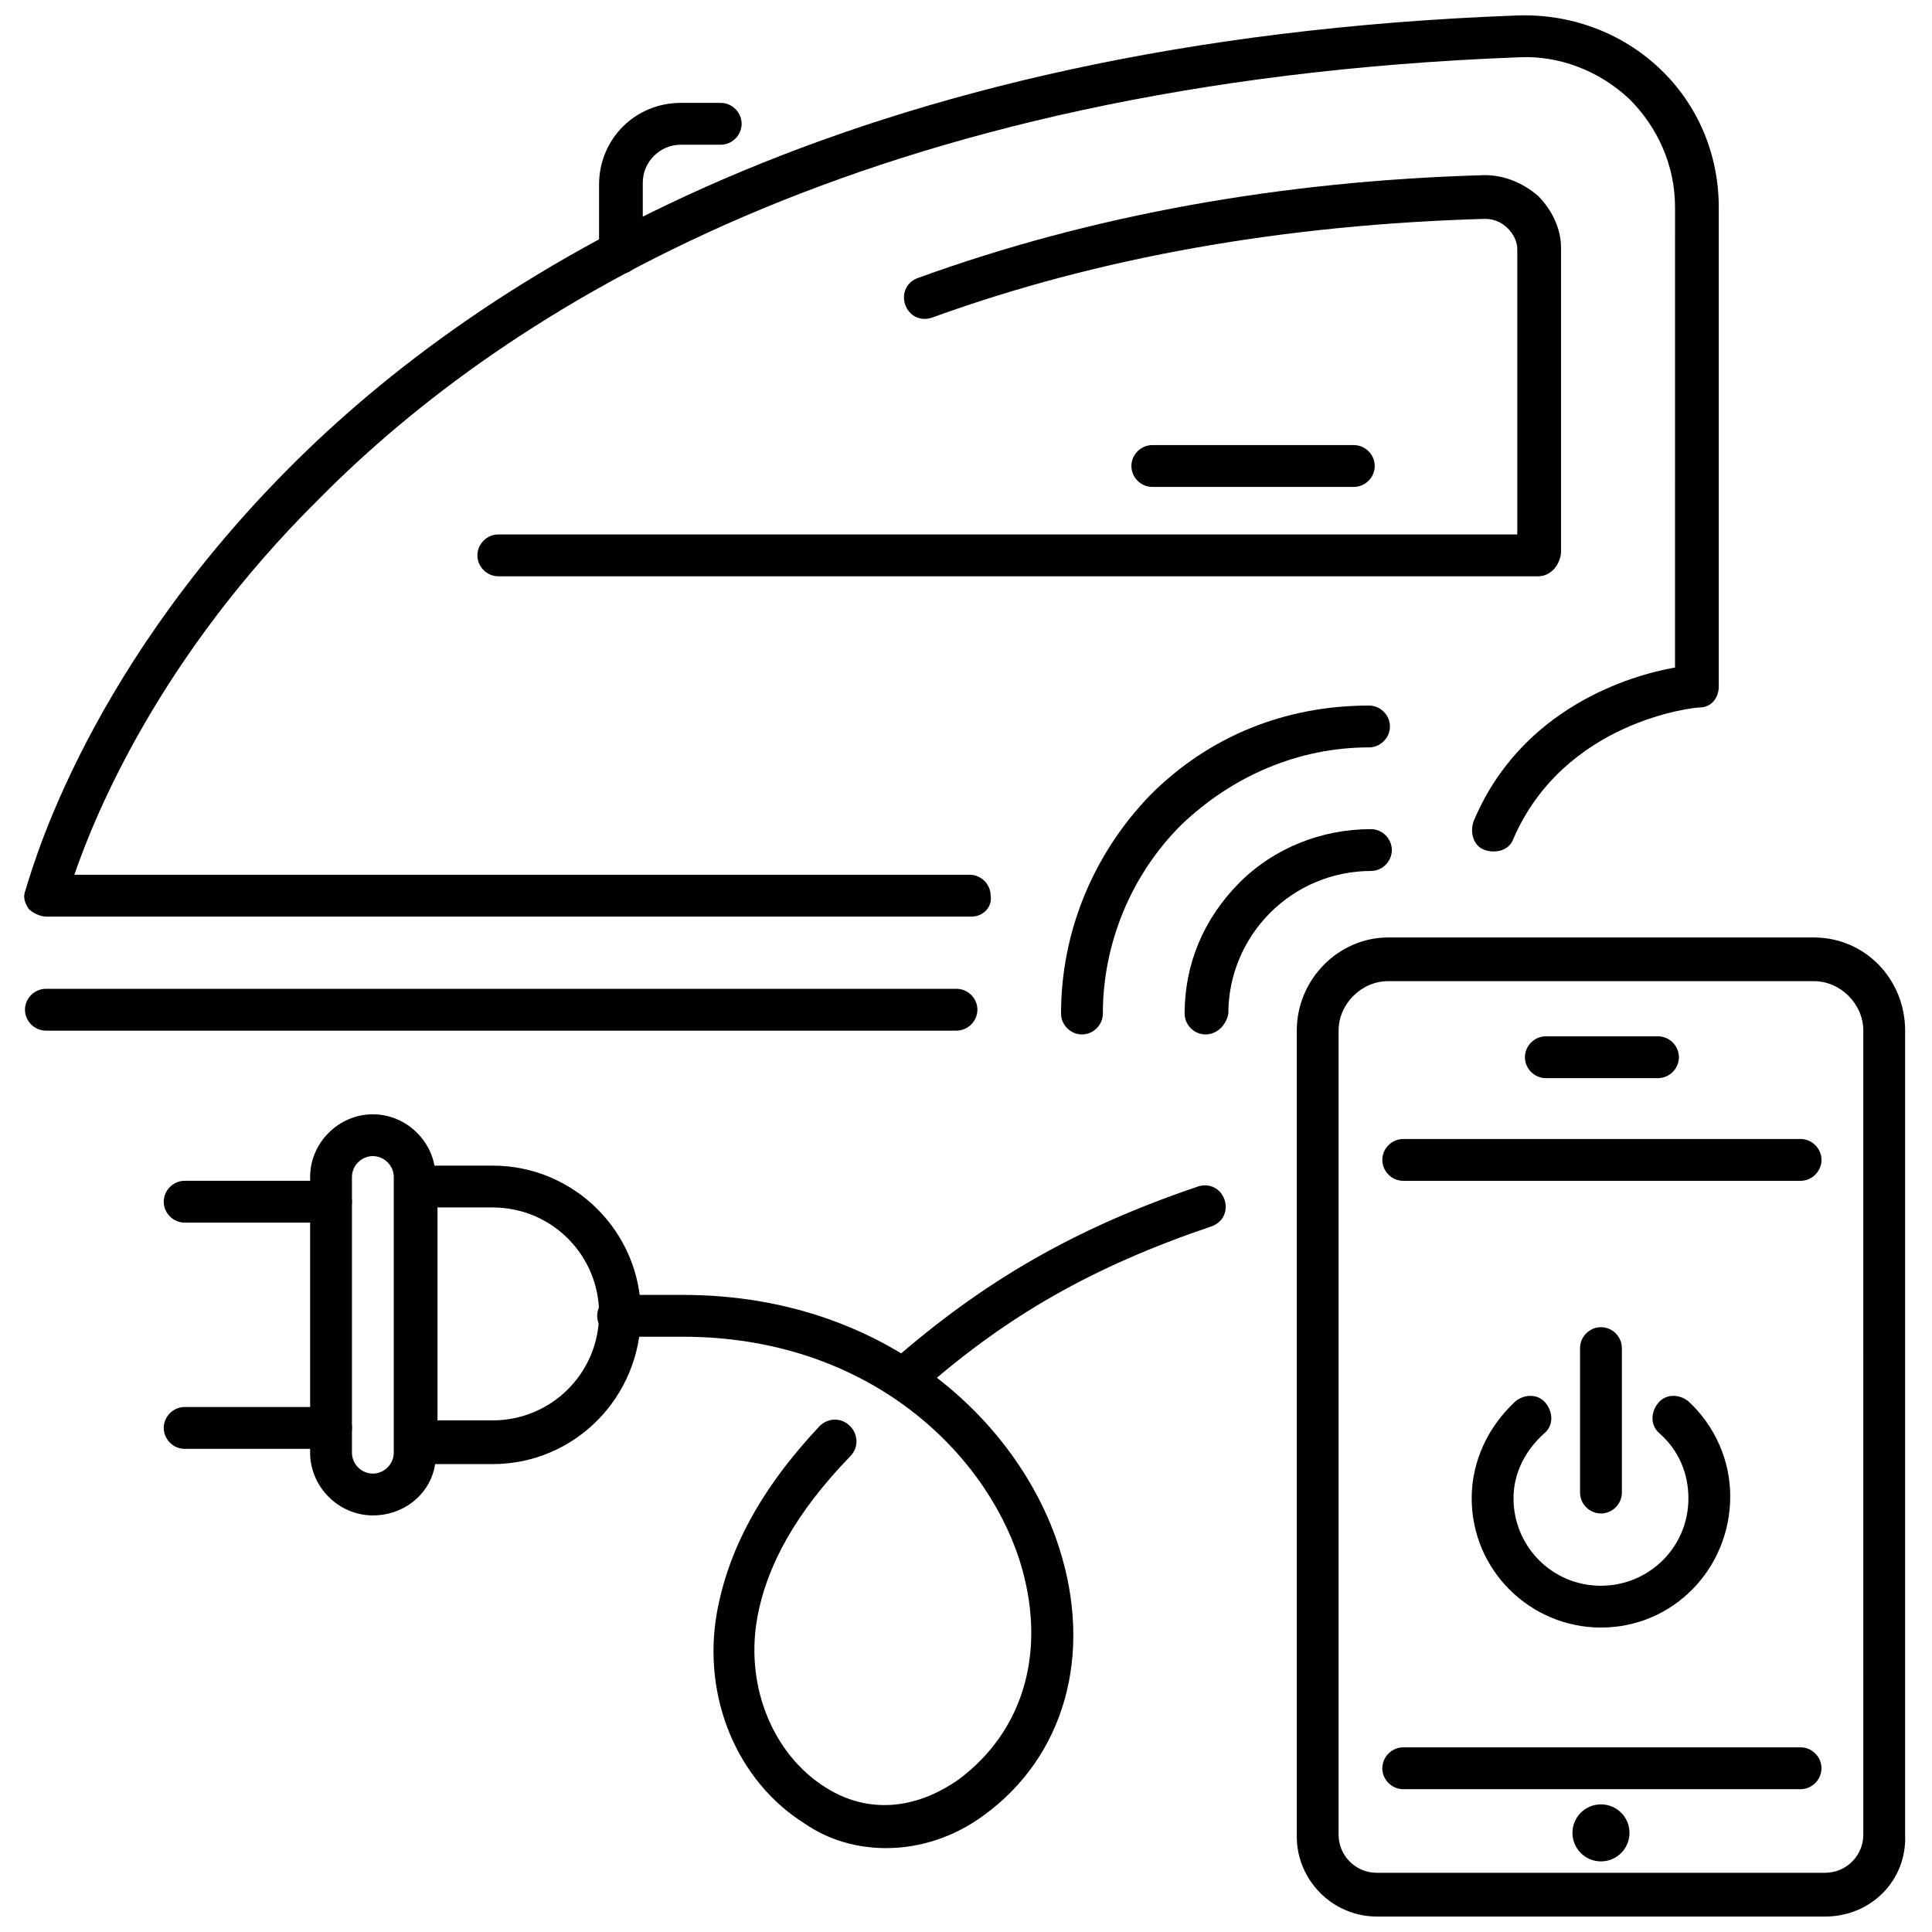
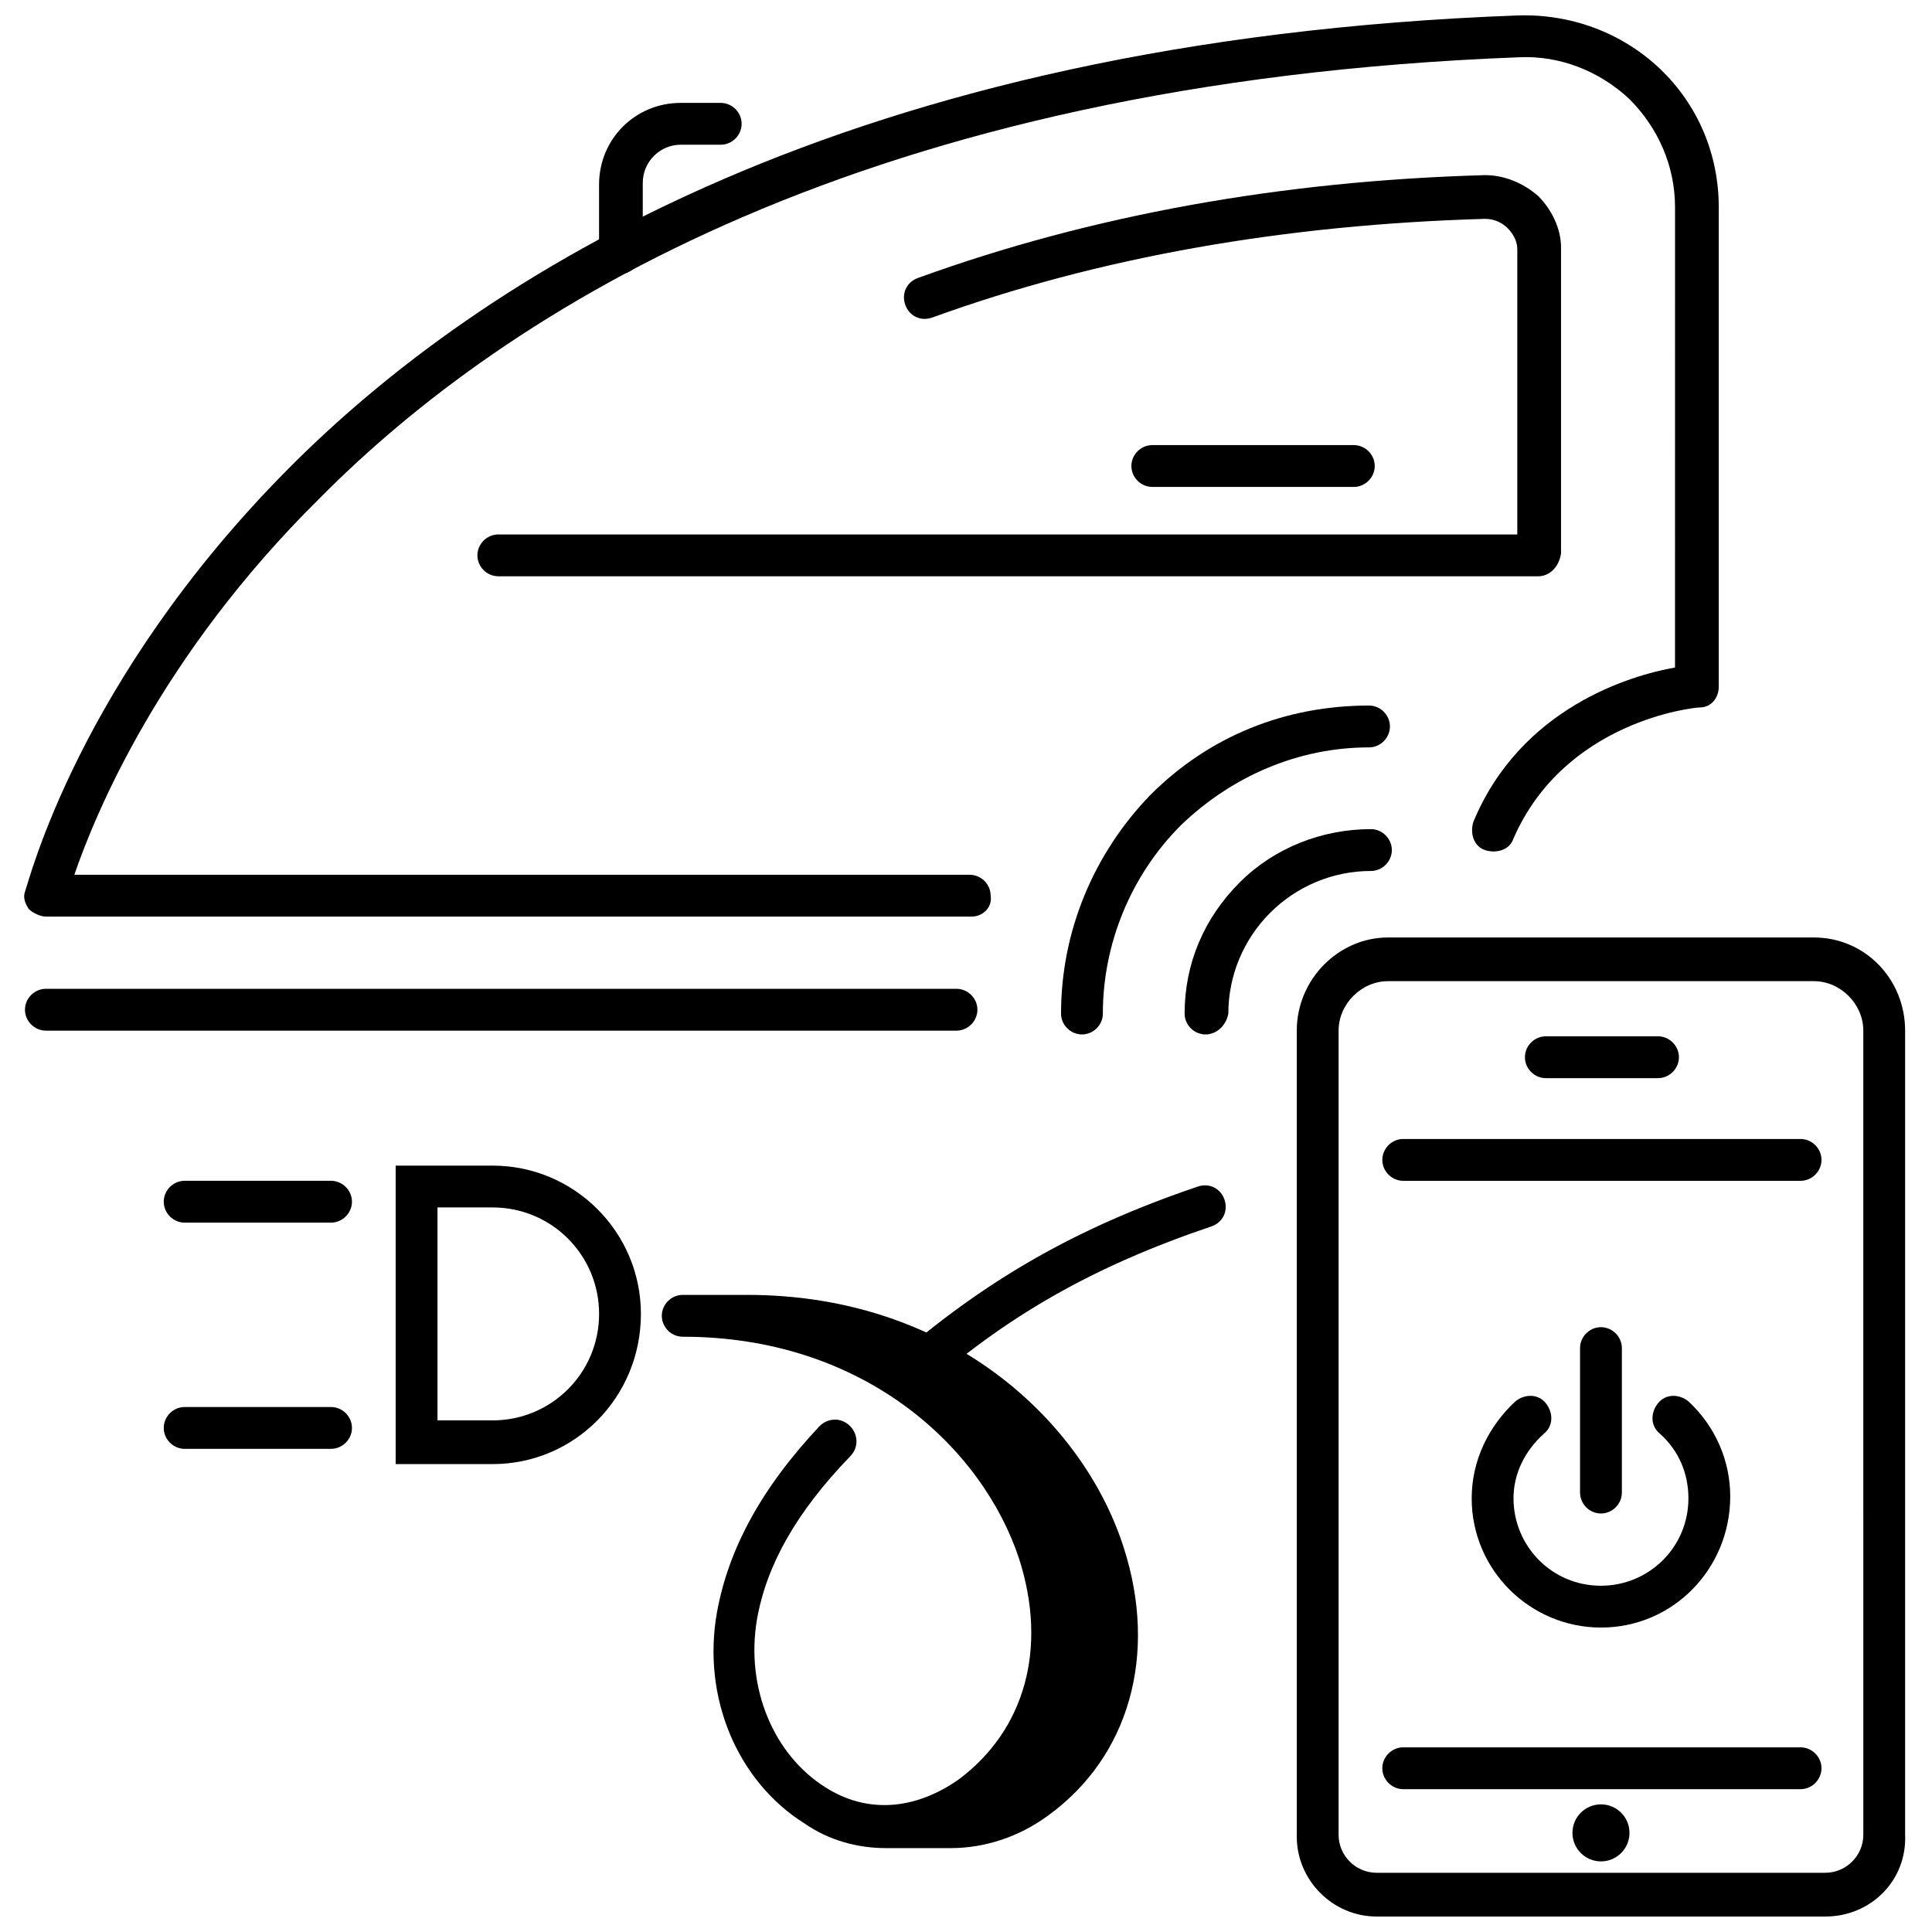
<svg xmlns="http://www.w3.org/2000/svg" width="800px" height="800px" version="1.1" viewBox="144 144 512 512">
  <defs>
    <clipPath id="b">
      <path d="m150 148.09h450v238.91h-450z" />
    </clipPath>
    <clipPath id="a">
      <path d="m487 392h162v259.9h-162z" />
    </clipPath>
  </defs>
  <path d="m231.73 468.01h-38.793c-3.023 0-5.543-2.519-5.543-5.543s2.519-5.543 5.543-5.543h38.793c3.023 0 5.543 2.519 5.543 5.543s-2.519 5.543-5.543 5.543z" />
  <path d="m231.73 527.96h-38.793c-3.023 0-5.543-2.519-5.543-5.543s2.519-5.543 5.543-5.543h38.793c3.023 0 5.543 2.519 5.543 5.543s-2.519 5.543-5.543 5.543z" />
-   <path d="m242.81 545.6c-9.07 0-16.625-7.559-16.625-16.625v-73.051c0-9.07 7.559-16.625 16.625-16.625 9.07 0 16.625 7.559 16.625 16.625v73.051c0.508 9.07-7.051 16.625-16.625 16.625zm0-95.219c-3.023 0-5.543 2.519-5.543 5.543v73.051c0 3.023 2.519 5.543 5.543 5.543 3.023 0 5.543-2.519 5.543-5.543v-73.051c0-3.023-2.519-5.543-5.543-5.543z" />
  <path d="m274.55 532h-25.695v-79.098h25.695c21.664 0 39.297 17.633 39.297 39.297 0 22.168-17.633 39.801-39.297 39.801zm-14.609-11.586h14.609c15.617 0 28.215-12.594 28.215-28.215 0-15.617-12.594-28.215-28.215-28.215h-14.609z" />
  <g clip-path="url(#b)">
    <path d="m401.51 386.9h-245.36c-1.512 0-3.527-1.008-4.535-2.016-1.008-1.512-1.512-3.023-1.008-4.535 1.008-2.516 14.105-55.922 69.523-111.84 50.887-51.387 148.62-113.86 325.96-120.41 14.105-0.504 27.711 4.535 37.785 14.105 10.078 9.574 15.617 22.672 15.617 36.777v126.96c0 3.023-2.016 5.543-5.039 5.543-1.512 0-35.77 3.527-49.375 34.762-1.008 3.023-4.535 4.031-7.559 3.023s-4.031-4.535-3.023-7.559c12.594-30.23 41.816-38.793 53.402-40.809l0.008-121.92c0-11.082-4.535-21.16-12.09-28.719-8.062-7.559-18.641-11.586-29.223-11.082-173.31 6.551-268.53 67.008-317.9 116.89-42.32 41.816-59.449 83.633-64.992 99.754h237.29c3.023 0 5.543 2.519 5.543 5.543 0.504 3.019-2.016 5.539-5.035 5.539z" />
  </g>
  <path d="m397.48 417.13h-241.32c-3.023 0-5.543-2.519-5.543-5.543 0-3.023 2.519-5.543 5.543-5.543h241.32c3.023 0 5.543 2.519 5.543 5.543-0.004 3.023-2.519 5.543-5.543 5.543z" />
  <path d="m551.64 296.72h-275.58c-3.023 0-5.543-2.519-5.543-5.543 0-3.023 2.519-5.543 5.543-5.543h270.04v-75.57c0-2.016-1.008-4.031-2.519-5.543s-3.527-2.519-6.047-2.519c-52.898 1.512-102.27 10.078-146.61 26.199-3.023 1.008-6.047-0.504-7.055-3.527-1.008-3.023 0.504-6.047 3.527-7.055 45.848-16.625 96.227-25.695 150.14-27.207 5.039 0 10.078 2.016 14.105 5.543 3.527 3.527 6.047 8.566 6.047 13.602v81.113c-0.5 3.531-3.019 6.051-6.043 6.051z" />
  <path d="m502.78 273.04h-53.406c-3.023 0-5.543-2.519-5.543-5.543 0-3.023 2.519-5.543 5.543-5.543h53.402c3.023 0 5.543 2.519 5.543 5.543 0 3.023-2.519 5.543-5.539 5.543z" />
  <path d="m308.3 216.61c-3.023 0-5.543-2.519-5.543-5.543v-18.137c0-12.09 9.574-21.664 21.664-21.664h10.578c3.023 0 5.543 2.519 5.543 5.543s-2.519 5.543-5.543 5.543h-10.578c-5.543 0-10.078 4.535-10.078 10.078v17.633c-0.5 4.027-3.019 6.547-6.043 6.547z" />
  <path d="m463.48 418.14c-3.023 0-5.543-2.519-5.543-5.543 0-13.098 5.039-25.191 14.609-34.762 9.07-9.07 21.664-14.105 34.762-14.105 3.023 0 5.543 2.519 5.543 5.543 0 3.023-2.519 5.543-5.543 5.543-10.078 0-19.648 4.031-26.703 11.082-7.055 7.055-11.082 16.625-11.082 26.703-0.5 3.019-3.019 5.539-6.043 5.539z" />
  <path d="m430.73 418.14c-3.023 0-5.543-2.519-5.543-5.543 0-21.664 8.566-42.32 23.68-57.938 15.617-15.617 35.77-23.68 57.938-23.68 3.023 0 5.543 2.519 5.543 5.543 0 3.023-2.519 5.543-5.543 5.543-18.641 0-36.273 7.559-49.879 20.656-13.098 13.098-20.656 31.234-20.656 49.879 0.004 3.019-2.516 5.539-5.539 5.539z" />
  <path d="m621.17 618.15h-105.3c-3.023 0-5.543-2.519-5.543-5.543 0-3.023 2.519-5.543 5.543-5.543h105.3c3.023 0 5.543 2.519 5.543 5.543-0.004 3.023-2.519 5.543-5.543 5.543z" />
  <path d="m621.17 456.93h-105.3c-3.023 0-5.543-2.519-5.543-5.543 0-3.023 2.519-5.543 5.543-5.543h105.3c3.023 0 5.543 2.519 5.543 5.543-0.004 3.023-2.519 5.543-5.543 5.543z" />
  <g clip-path="url(#a)">
    <path d="m627.72 651.9h-118.9c-11.586 0-21.16-9.574-21.16-21.16v-213.61c0-13.602 11.082-24.688 24.184-24.688h112.85c13.602 0 24.184 11.082 24.184 24.688v213.11c0.504 12.09-9.066 21.66-21.16 21.66zm-115.88-247.88c-7.055 0-13.098 6.047-13.098 13.098v213.11c0 5.543 4.535 10.078 10.078 10.078h118.9c5.543 0 10.078-4.535 10.078-10.078l-0.004-213.11c0-7.055-6.047-13.098-13.098-13.098z" />
  </g>
  <path d="m583.39 429.72h-29.727c-3.023 0-5.543-2.519-5.543-5.543 0-3.023 2.519-5.543 5.543-5.543h29.727c3.023 0 5.543 2.519 5.543 5.543-0.004 3.023-2.523 5.543-5.543 5.543z" />
  <path d="m575.83 629.73c0 4.176-3.383 7.559-7.559 7.559-4.172 0-7.555-3.383-7.555-7.559 0-4.172 3.383-7.555 7.555-7.555 4.176 0 7.559 3.383 7.559 7.555" />
  <path d="m568.27 545.09c-3.023 0-5.543-2.519-5.543-5.543v-38.289c0-3.023 2.519-5.543 5.543-5.543 3.023 0 5.543 2.519 5.543 5.543v38.289c0 3.027-2.519 5.543-5.543 5.543z" />
  <path d="m568.27 575.32c-18.641 0-34.258-15.113-34.258-34.258 0-10.078 4.535-19.145 11.586-25.695 2.519-2.016 6.047-2.016 8.062 0.504s2.016 6.047-0.504 8.062c-5.039 4.535-8.062 10.578-8.062 17.129 0 12.594 10.078 23.176 23.176 23.176 12.594 0 23.176-10.078 23.176-23.176 0-6.551-2.519-12.594-7.559-17.129-2.519-2.016-2.519-5.543-0.504-8.062 2.016-2.519 5.543-2.519 8.062-0.504 7.055 6.551 11.082 15.617 11.082 25.191 0.004 19.145-15.113 34.762-34.258 34.762z" />
  <path d="m383.88 514.87c-1.512 0-3.023-0.504-4.031-2.016-2.016-2.519-2.016-6.047 0.504-8.062 24.184-21.16 48.367-35.266 81.113-46.352 3.023-1.008 6.047 0.504 7.055 3.527 1.008 3.023-0.504 6.047-3.527 7.055-31.234 10.578-54.41 23.68-77.586 44.336-1.008 1.008-2.016 1.512-3.527 1.512z" />
-   <path d="m378.84 633.77c-7.559 0-15.113-2.016-21.664-6.551-17.633-11.082-27.207-33.25-23.176-55.922 3.023-16.625 11.586-32.746 27.207-49.375 2.016-2.016 5.543-2.519 8.062 0 2.016 2.016 2.519 5.543 0 8.062-14.105 14.609-22.168 28.719-24.688 43.328-3.023 18.137 4.535 35.77 18.137 44.336 11.082 7.055 23.68 6.047 35.266-2.016 17.633-13.098 23.68-34.762 16.121-58.441-9.574-29.223-40.809-58.945-89.176-58.945h-17.129c-3.023 0-5.543-2.519-5.543-5.543 0-3.023 2.519-5.543 5.543-5.543h17.129c53.906 0 89.176 33.754 99.754 67.008 9.07 28.215 1.512 55.418-20.152 71.039-7.555 5.539-16.625 8.562-25.691 8.562z" />
+   <path d="m378.84 633.77c-7.559 0-15.113-2.016-21.664-6.551-17.633-11.082-27.207-33.25-23.176-55.922 3.023-16.625 11.586-32.746 27.207-49.375 2.016-2.016 5.543-2.519 8.062 0 2.016 2.016 2.519 5.543 0 8.062-14.105 14.609-22.168 28.719-24.688 43.328-3.023 18.137 4.535 35.77 18.137 44.336 11.082 7.055 23.68 6.047 35.266-2.016 17.633-13.098 23.68-34.762 16.121-58.441-9.574-29.223-40.809-58.945-89.176-58.945c-3.023 0-5.543-2.519-5.543-5.543 0-3.023 2.519-5.543 5.543-5.543h17.129c53.906 0 89.176 33.754 99.754 67.008 9.07 28.215 1.512 55.418-20.152 71.039-7.555 5.539-16.625 8.562-25.691 8.562z" />
</svg>